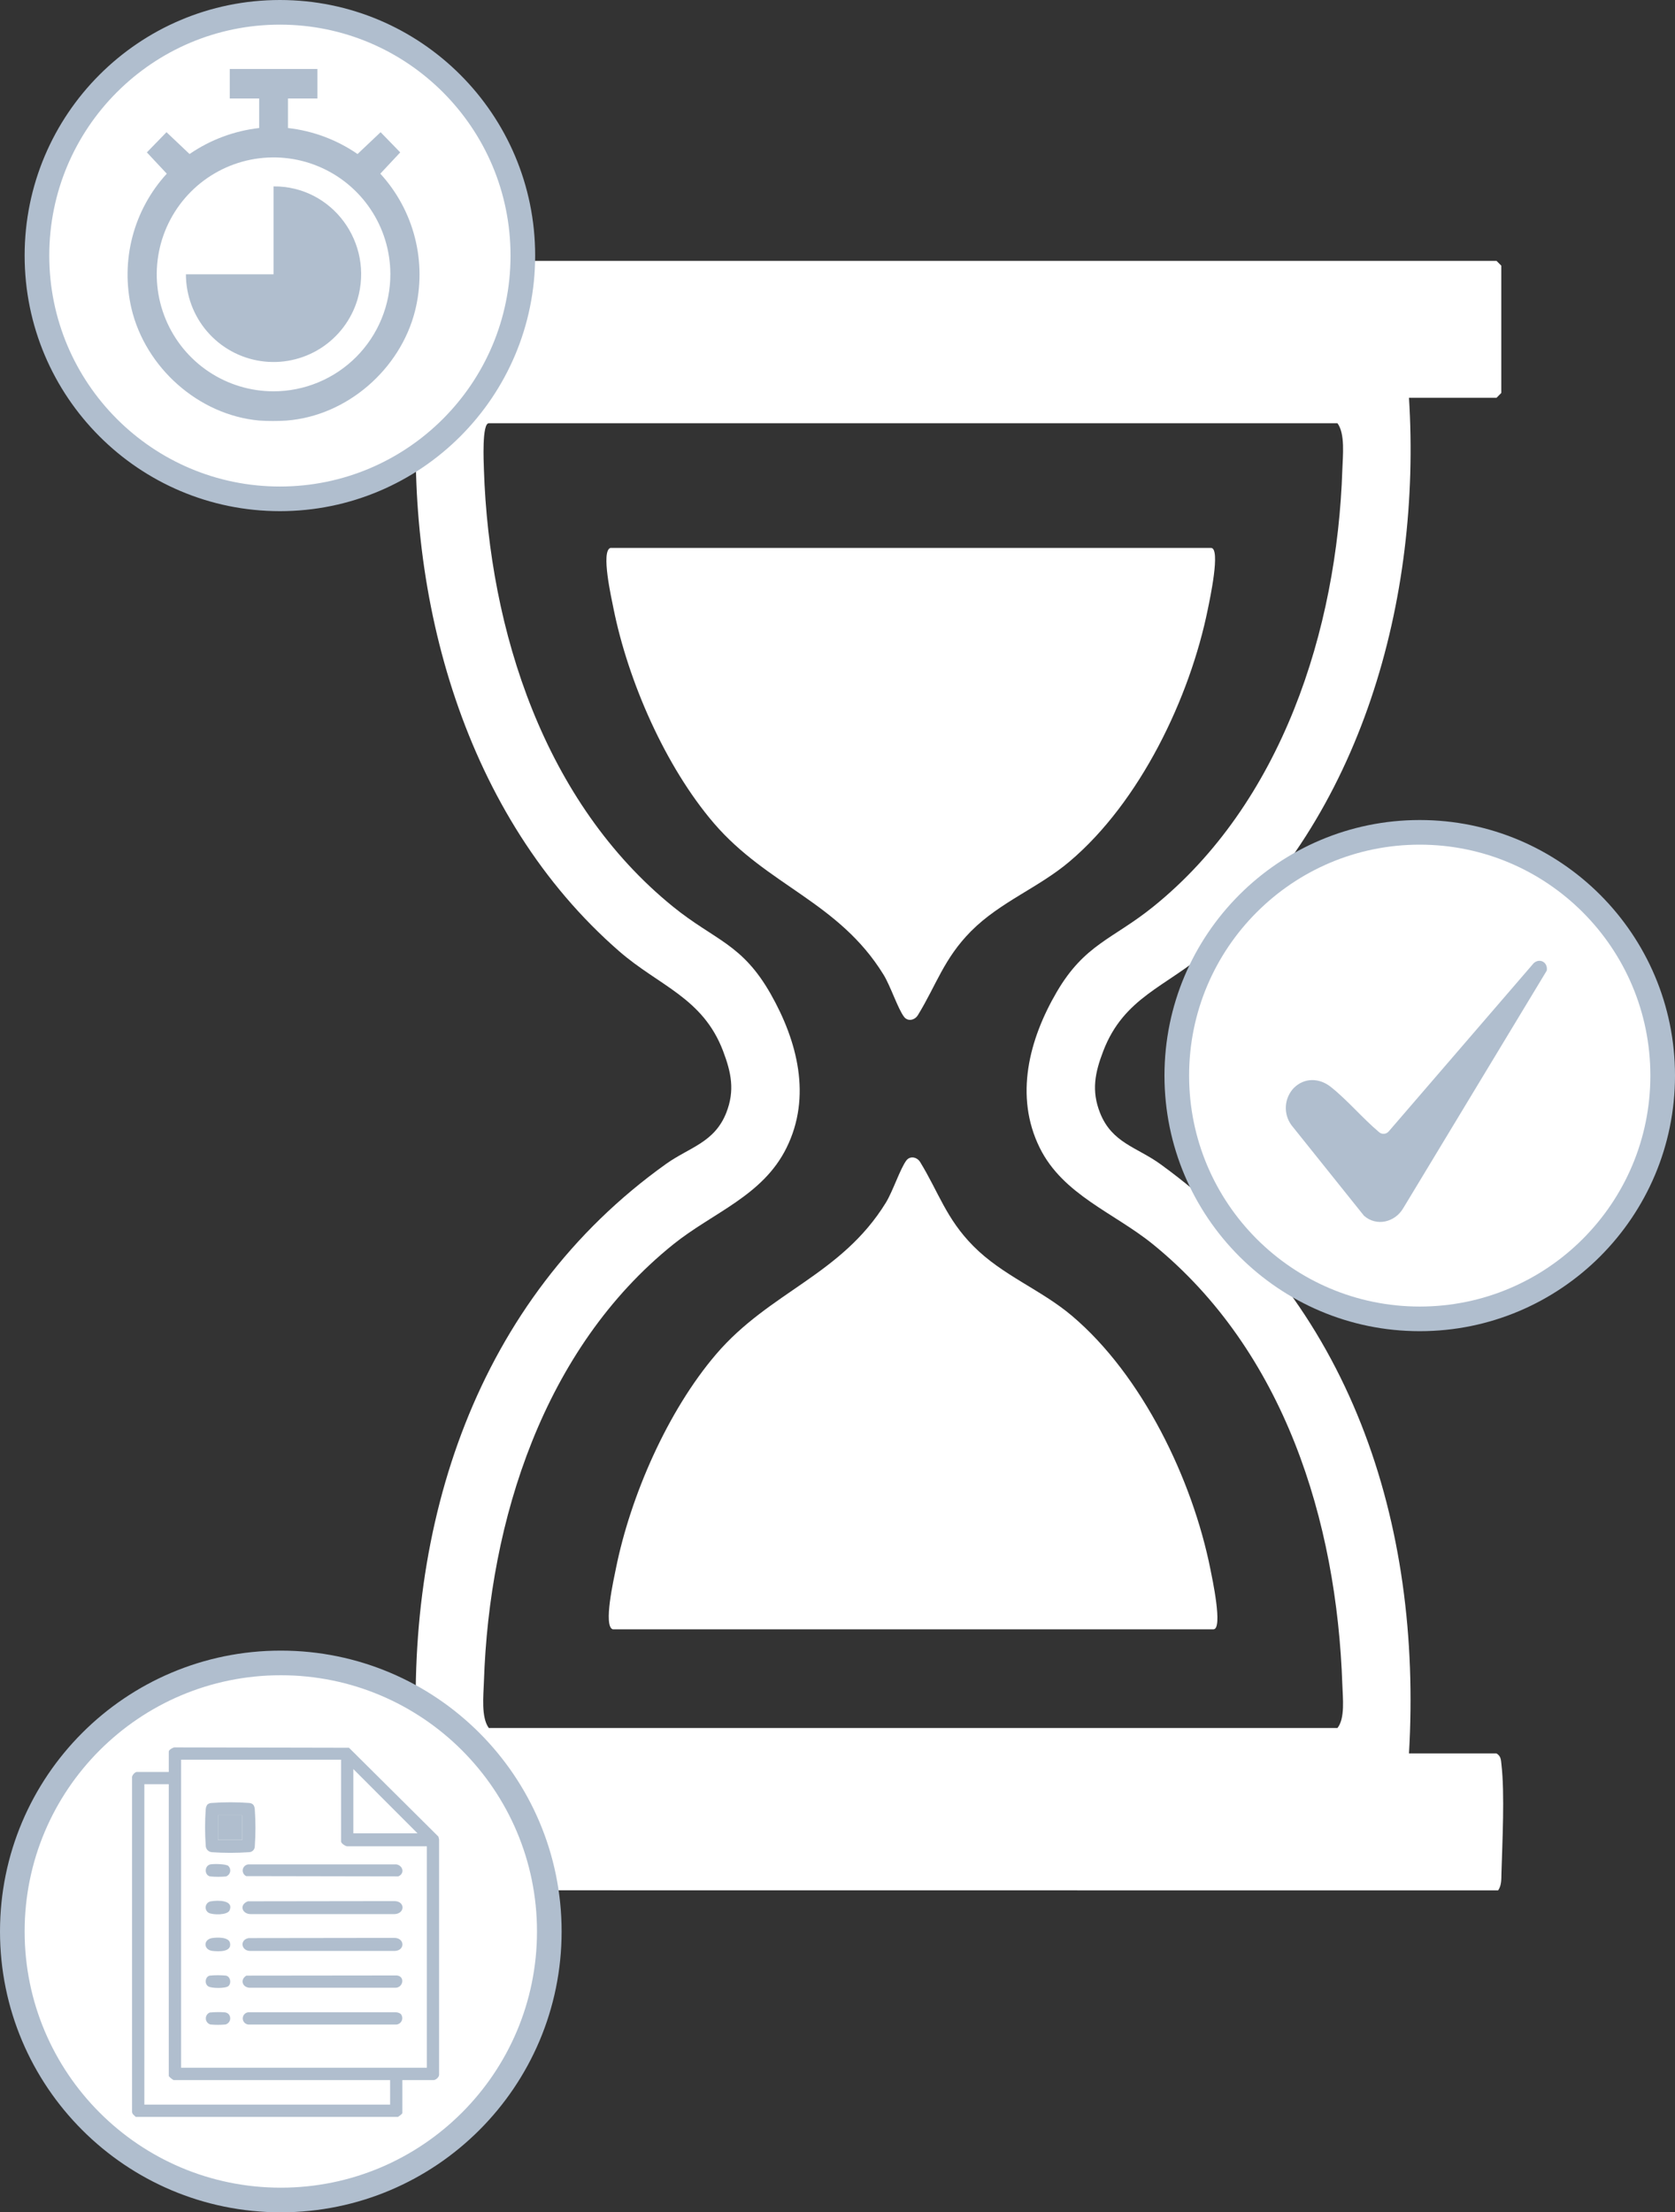
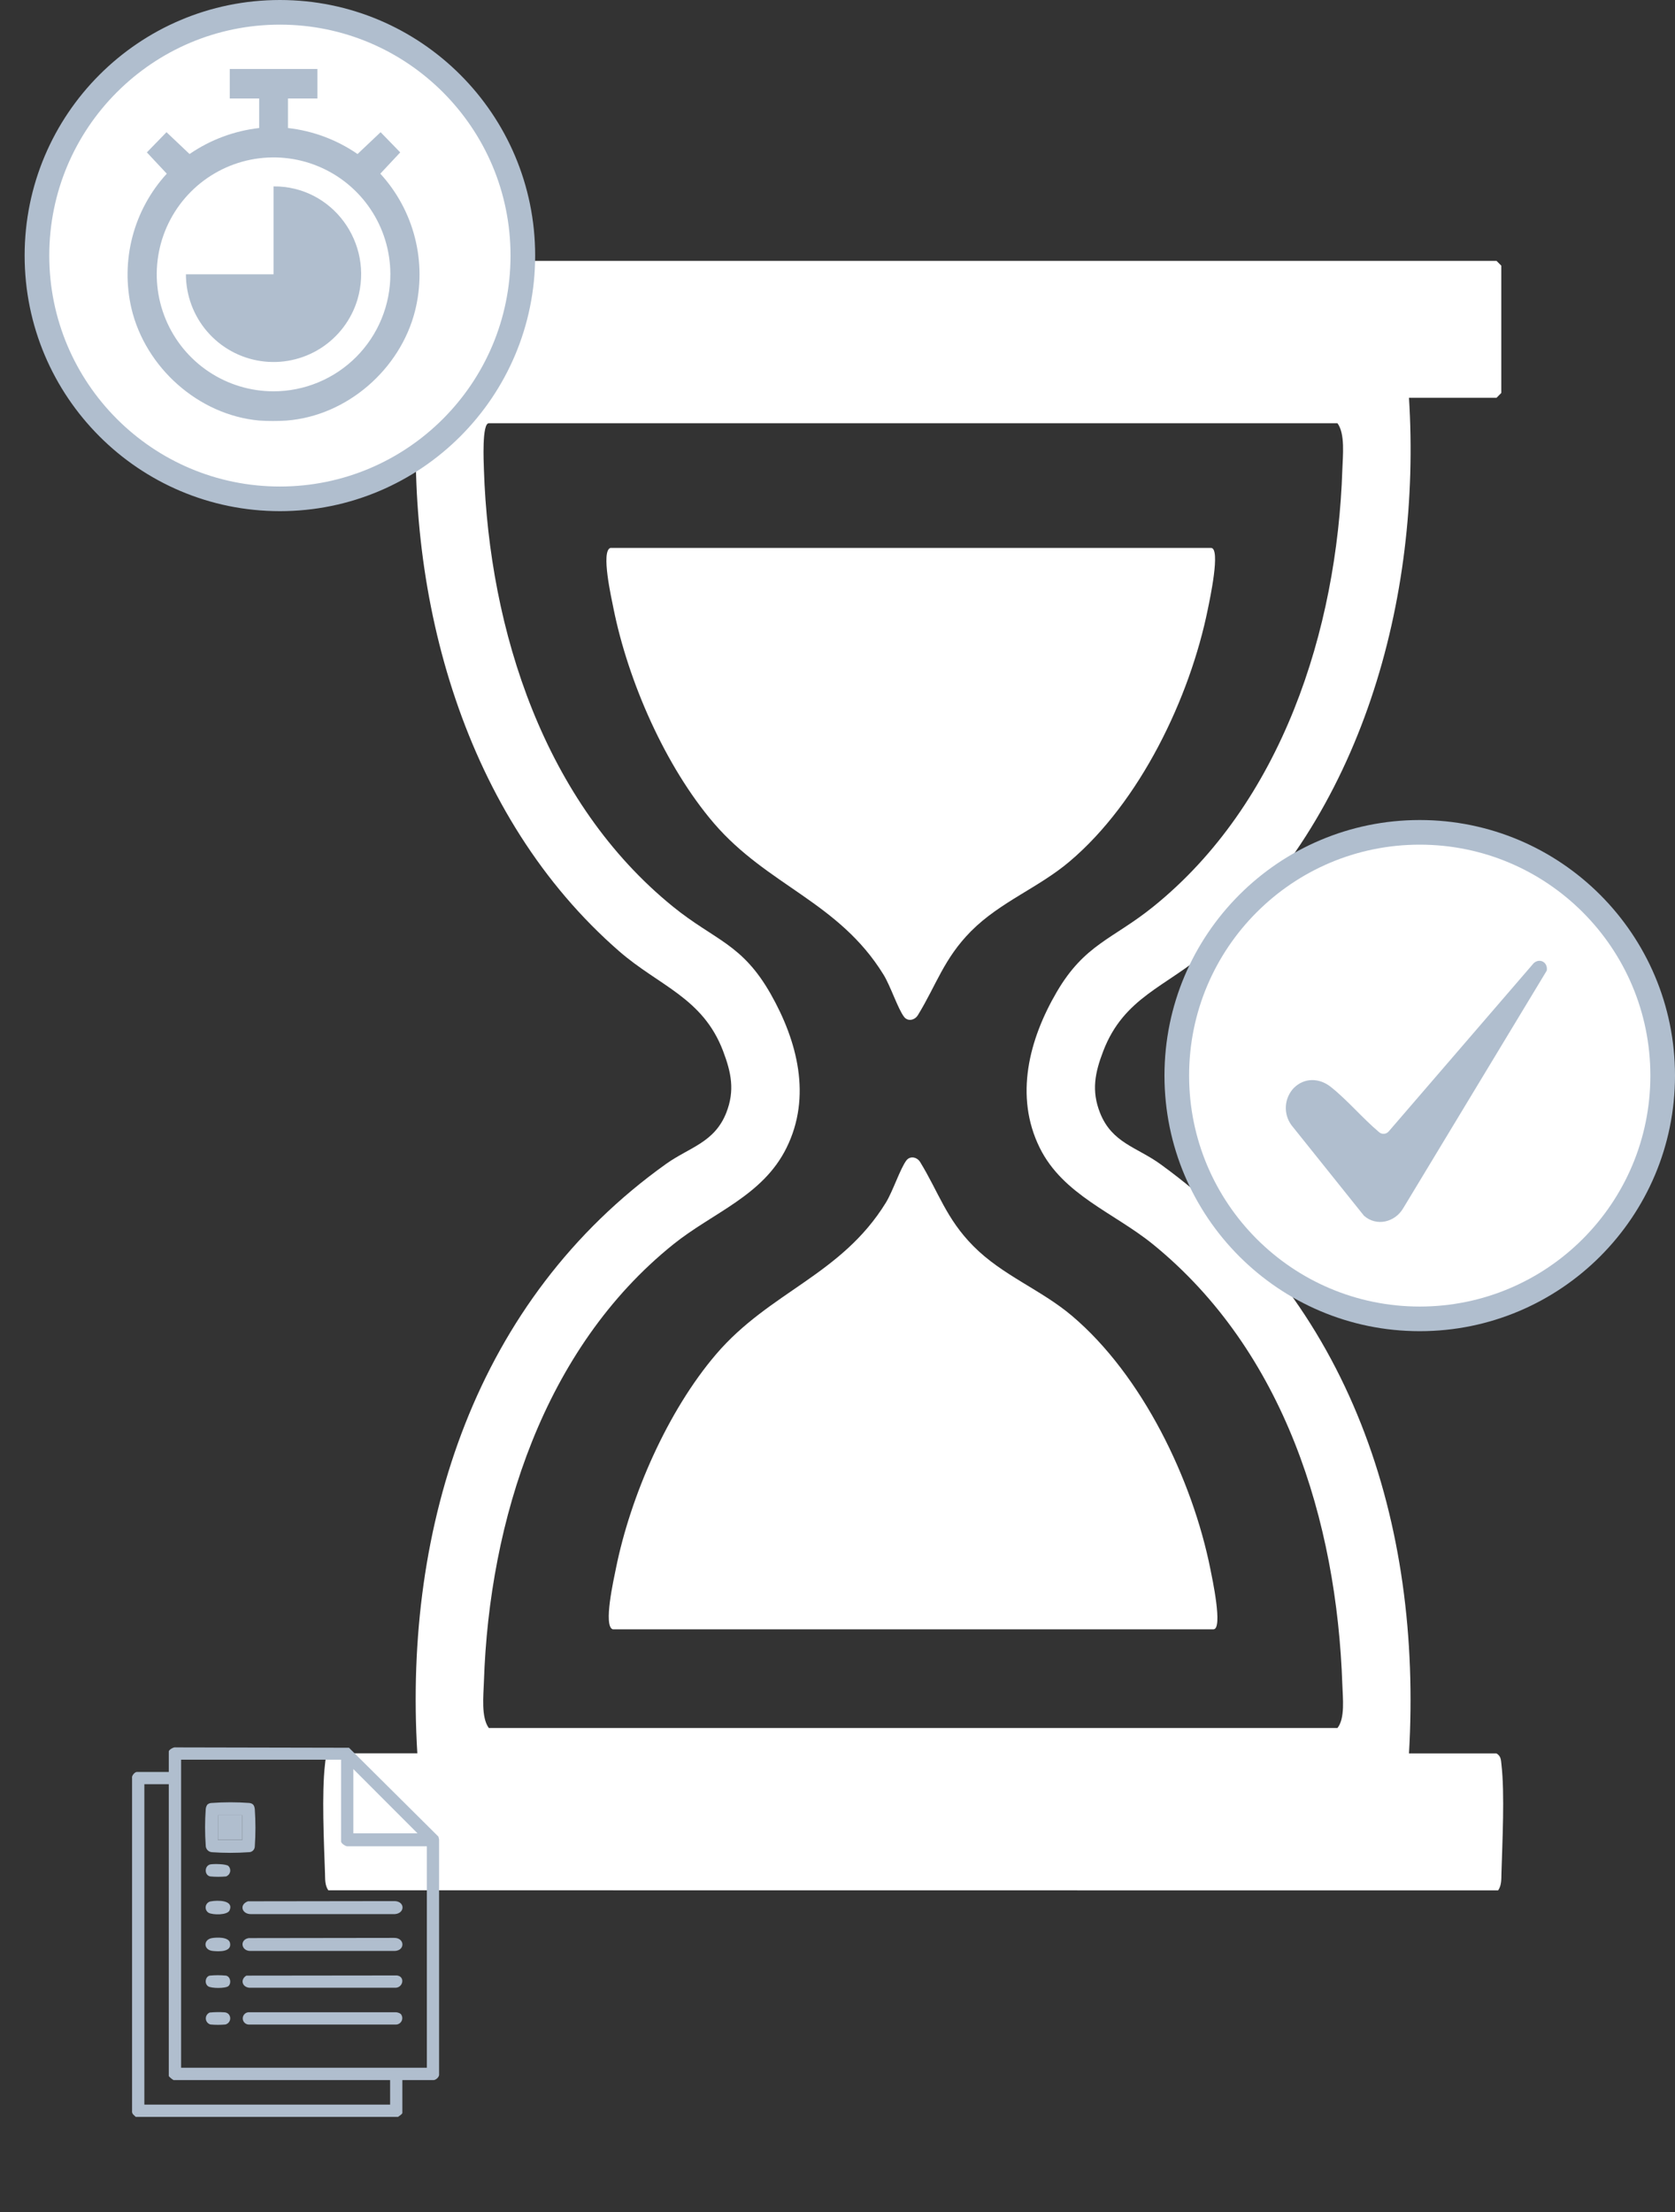
<svg xmlns="http://www.w3.org/2000/svg" width="340" height="449" viewBox="0 0 340 449" fill="none">
  <rect x="0" y="0" width="340" height="449" fill="#333333" stroke="none" />
  <g clip-path="url(#clip0_57_181)">
    <path d="M66.639 383.646C65.908 382.57 66.014 381.354 65.969 380.126C65.756 373.975 65.283 363.915 65.969 358.102C66.076 357.161 66.048 356.412 66.971 355.849H84.712C81.898 309.458 96.606 263.777 135.21 236.217C139.964 232.837 145.028 231.902 147.425 225.836C149.192 221.33 148.438 217.697 146.773 213.309C142.665 202.494 133.803 200.123 125.695 193.071C94.294 165.747 82.157 121.412 84.712 80.71H66.965L65.998 79.742V53.927L66.965 52.947H303.771L304.738 53.916V79.753L303.771 80.733H286.002C288.556 121.435 276.437 165.786 245.012 193.093C236.786 200.258 228.133 202.37 223.941 213.331C222.253 217.714 221.521 221.386 223.288 225.858C225.702 231.97 230.755 232.809 235.503 236.239C274.169 264.172 288.725 309.109 286.002 355.871H303.771C304.693 356.435 304.66 357.161 304.772 358.124C305.459 363.999 304.952 373.896 304.772 380.148C304.733 381.376 304.828 382.593 304.097 383.669L66.639 383.646ZM99.222 85.898C97.81 85.898 98.176 93.744 98.227 95.288C99.296 128.019 110.515 162.88 136.662 184.053C145.101 190.88 150.615 191.488 156.433 201.722C161.863 211.298 164.789 222.563 159.657 232.944C154.835 242.723 144.747 246.051 136.662 252.552C110.38 273.674 99.301 308.557 98.227 341.311C98.136 344.127 97.636 348.56 99.222 350.706H271.485C273.055 348.746 272.566 344.595 272.476 341.959C271.35 308.653 260.66 274.187 234.046 252.546C226.169 246.142 215.771 242.514 211.045 232.944C205.868 222.451 208.907 210.892 214.511 201.311C220.199 191.589 225.916 190.609 234.046 184.053C260.17 163.015 271.412 127.878 272.476 95.288C272.571 92.471 273.066 88.044 271.485 85.898H99.222Z" fill="white" />
    <path d="M124.384 330.682C122.415 330.068 124.576 320.543 125.009 318.392C127.98 303.595 135.536 286.325 145.371 274.834C156.242 262.122 170.736 258.821 179.817 244.086C181.235 241.782 182.749 237.118 183.998 235.496C184.735 234.55 186.153 234.781 186.811 235.901C190.558 242.041 192.055 247.319 197.558 252.884C203.483 258.877 211.287 261.716 217.594 267.056C231.863 279.127 242.03 300.243 245.676 318.392C246.025 320.132 248.304 330.682 246.301 330.682H124.384Z" fill="white" />
    <path d="M123.906 111.206C121.937 111.825 124.103 121.344 124.531 123.502C127.507 138.299 135.058 155.563 144.893 167.059C155.792 179.766 170.264 183.061 179.339 197.808C180.763 200.111 182.271 204.775 183.525 206.392C184.262 207.344 185.675 207.107 186.339 205.992C190.092 199.852 191.588 194.575 197.091 189.004C203.055 183.011 210.831 180.172 217.122 174.832C231.385 162.767 241.552 141.65 245.198 123.502C245.553 121.761 247.831 111.206 245.823 111.206H123.906Z" fill="white" />
-     <path d="M111.5 392C111.5 422.099 87.1 446.5 57 446.5C26.901 446.5 2.5 422.099 2.5 392C2.5 361.9 26.901 337.5 57 337.5C87.1 337.5 111.5 361.9 111.5 392Z" fill="white" stroke="#B0BECE" stroke-width="5" />
    <path d="M27.546 429.631C27.18 429.226 26.735 429.068 26.809 428.392V360.868C26.679 360.4 27.371 359.628 27.765 359.628H34.258V355.455C34.258 355.139 35.254 354.525 35.642 354.644L70.842 354.717L88.982 372.741L89.128 373.305V420.929C89.23 421.492 88.51 422.162 88.003 422.162H81.673V428.826C81.673 429.057 80.992 429.49 80.796 429.631H27.546ZM69.239 357.139H36.762V419.661H86.647V374.713H70.482C70.133 374.713 69.239 374.116 69.239 373.761V357.139ZM84.745 372.077L71.725 359.043V372.077H84.745ZM34.258 362.118H29.301V427.142H79.186V422.162H35.226C34.864 421.945 34.537 421.674 34.258 421.357V362.118Z" fill="#B0BECE" />
    <path d="M50.328 385.877L80.148 385.837C82.247 385.933 82.213 388.327 80.148 388.479H51.02C49.124 388.552 48.46 386.564 50.328 385.877Z" fill="#B0BECE" />
    <path d="M50.48 393.346L79.997 393.306C82.152 393.261 82.298 395.852 80.143 395.954H50.733C48.927 395.897 48.629 393.655 50.48 393.346Z" fill="#B0BECE" />
    <path d="M50.013 400.961L80.559 400.927C82.332 401.13 81.814 403.546 80.12 403.423H50.575C49.107 403.248 48.746 401.721 50.013 400.961Z" fill="#B0BECE" />
-     <path d="M81.33 380.52C81.183 380.649 81.016 380.751 80.835 380.824L49.968 380.768C49.708 380.641 49.5 380.427 49.379 380.164C49.258 379.901 49.232 379.604 49.304 379.323C49.377 379.043 49.545 378.796 49.778 378.625C50.012 378.454 50.298 378.37 50.587 378.385H80.143C81.302 378.278 82.242 379.608 81.33 380.52Z" fill="#B0BECE" />
    <path d="M81.341 408.734C81.5 408.918 81.604 409.143 81.642 409.383C81.68 409.623 81.65 409.869 81.556 410.094C81.462 410.318 81.307 410.511 81.109 410.652C80.911 410.793 80.678 410.876 80.435 410.891H50.44C50.124 410.87 49.828 410.729 49.612 410.498C49.395 410.266 49.275 409.961 49.275 409.644C49.275 409.327 49.395 409.021 49.612 408.79C49.828 408.558 50.124 408.417 50.44 408.396H80.295C80.67 408.401 81.034 408.518 81.341 408.734Z" fill="#B0BECE" />
    <path d="M43.019 393.346C43.981 393.188 46.395 393.075 46.682 394.297C47.126 396.229 44.347 396.089 43.126 395.948C41.303 395.745 41.218 393.65 43.019 393.346Z" fill="#B0BECE" />
    <path d="M42.867 385.877C44.122 385.651 47.509 385.589 46.603 387.713C46.164 388.732 43.176 388.659 42.361 388.22C42.132 388.085 41.951 387.882 41.844 387.639C41.737 387.395 41.71 387.124 41.766 386.865C41.822 386.605 41.959 386.37 42.157 386.192C42.354 386.015 42.603 385.904 42.867 385.877Z" fill="#B0BECE" />
    <path d="M46.372 378.717C46.523 378.873 46.633 379.063 46.691 379.272C46.749 379.481 46.754 379.701 46.705 379.912C46.655 380.123 46.554 380.319 46.409 380.48C46.264 380.641 46.081 380.764 45.877 380.835C44.82 380.931 43.756 380.931 42.698 380.835C41.466 380.633 41.432 378.672 42.698 378.385C43.373 378.261 45.894 378.273 46.372 378.717Z" fill="#B0BECE" />
    <path d="M46.372 403.079C45.809 403.597 42.867 403.569 42.248 403.129C41.438 402.566 41.685 401.152 42.574 400.961C43.672 400.854 44.779 400.854 45.877 400.961C46.777 401.158 47.014 402.493 46.372 403.079Z" fill="#B0BECE" />
    <path d="M46.367 408.74C46.524 408.902 46.635 409.103 46.69 409.322C46.745 409.541 46.741 409.77 46.678 409.988C46.616 410.205 46.498 410.401 46.336 410.558C46.173 410.715 45.972 410.826 45.753 410.88C44.744 410.97 43.73 410.97 42.721 410.88C42.462 410.809 42.232 410.659 42.063 410.451C41.894 410.243 41.795 409.987 41.779 409.719C41.763 409.451 41.831 409.185 41.973 408.958C42.116 408.731 42.326 408.554 42.574 408.452C43.586 408.357 44.604 408.344 45.618 408.413C45.896 408.439 46.158 408.553 46.367 408.74Z" fill="#B0BECE" />
    <path d="M42.079 366.264C42.324 366.041 42.643 365.919 42.974 365.92C45.51 365.737 48.056 365.737 50.592 365.92C51.385 366.01 51.627 366.422 51.717 367.159C51.897 369.698 51.897 372.247 51.717 374.786C51.701 375.099 51.562 375.394 51.33 375.605C51.098 375.816 50.793 375.926 50.48 375.913C47.992 376.09 45.495 376.09 43.008 375.913C42.661 375.888 42.337 375.73 42.104 375.472C41.871 375.213 41.747 374.875 41.758 374.527C41.584 372.089 41.584 369.642 41.758 367.204C41.78 366.868 41.891 366.543 42.079 366.264ZM49.197 368.416H44.223V373.395H49.197V368.416Z" fill="#B0BECE" />
    <path d="M49.197 368.416H44.223V373.395H49.197V368.416Z" fill="#B0BECE" />
    <path d="M106.13 51.871C106.13 79.141 84.048 101.242 56.815 101.242C29.582 101.242 7.5 79.141 7.5 51.871C7.5 24.602 29.582 2.5 56.815 2.5C84.048 2.5 106.13 24.602 106.13 51.871Z" fill="white" stroke="#B0BECE" stroke-width="5" />
    <path d="M52.606 85.352C40.284 84.225 29.537 74.61 26.69 62.635C25.567 57.831 25.633 52.826 26.881 48.053C28.129 43.281 30.523 38.885 33.853 35.249L29.813 30.929L33.797 26.828L38.478 31.261C42.685 28.371 47.536 26.559 52.606 25.983V19.99H46.637V13.997H64.428V19.99H58.452V25.983C63.522 26.553 68.373 28.366 72.575 31.261L77.256 26.828L81.24 30.929L77.2 35.249C80.584 38.943 82.999 43.42 84.23 48.278C85.46 53.136 85.467 58.224 84.25 63.086C81.257 74.948 70.448 84.405 58.165 85.357C56.314 85.476 54.457 85.475 52.606 85.352ZM79.237 55.617C79.224 50.925 77.822 46.343 75.208 42.448C72.595 38.554 68.887 35.522 64.553 33.736C60.22 31.95 55.455 31.489 50.86 32.413C46.265 33.336 42.046 35.602 38.737 38.924C35.428 42.247 33.176 46.476 32.267 51.078C31.358 55.681 31.831 60.45 33.628 64.783C35.424 69.117 38.463 72.82 42.361 75.425C46.258 78.03 50.84 79.42 55.526 79.42C58.645 79.417 61.732 78.799 64.612 77.601C67.492 76.403 70.108 74.648 72.31 72.438C74.512 70.227 76.257 67.604 77.445 64.717C78.634 61.831 79.243 58.739 79.237 55.617Z" fill="#B0BECE" />
    <path d="M37.741 55.667H55.526V37.829C67.455 37.739 75.968 49.325 72.547 60.833C71.31 64.918 68.648 68.422 65.046 70.706C61.444 72.991 57.142 73.904 52.924 73.279C48.706 72.655 44.852 70.534 42.066 67.303C39.279 64.073 37.744 59.947 37.741 55.679V55.667Z" fill="#B0BECE" />
    <path d="M337.5 218.299C337.5 245.569 315.418 267.671 288.185 267.671C260.952 267.671 238.87 245.569 238.87 218.299C238.87 191.03 260.952 168.928 288.185 168.928C315.418 168.928 337.5 191.03 337.5 218.299Z" fill="white" stroke="#B0BECE" stroke-width="5" />
    <path d="M262.612 220.82C264.778 218.663 267.815 218.751 270.133 220.595C273.488 223.254 276.585 226.956 279.885 229.735C280.022 229.865 280.184 229.965 280.361 230.03C280.538 230.094 280.726 230.122 280.914 230.111C281.103 230.101 281.287 230.051 281.455 229.967C281.624 229.882 281.773 229.764 281.894 229.62L311.324 195.473C312.549 194.385 314.232 195.293 313.974 196.98L284.834 245.214C283.161 248.067 279.424 248.993 276.866 246.739L262.165 228.384C261.338 227.273 260.928 225.905 261.01 224.521C261.092 223.137 261.659 221.827 262.612 220.82Z" fill="#B0BECE" />
  </g>
  <defs>
    <clipPath id="clip0_57_181">
      <rect width="340" height="449" fill="white" />
    </clipPath>
  </defs>
</svg>